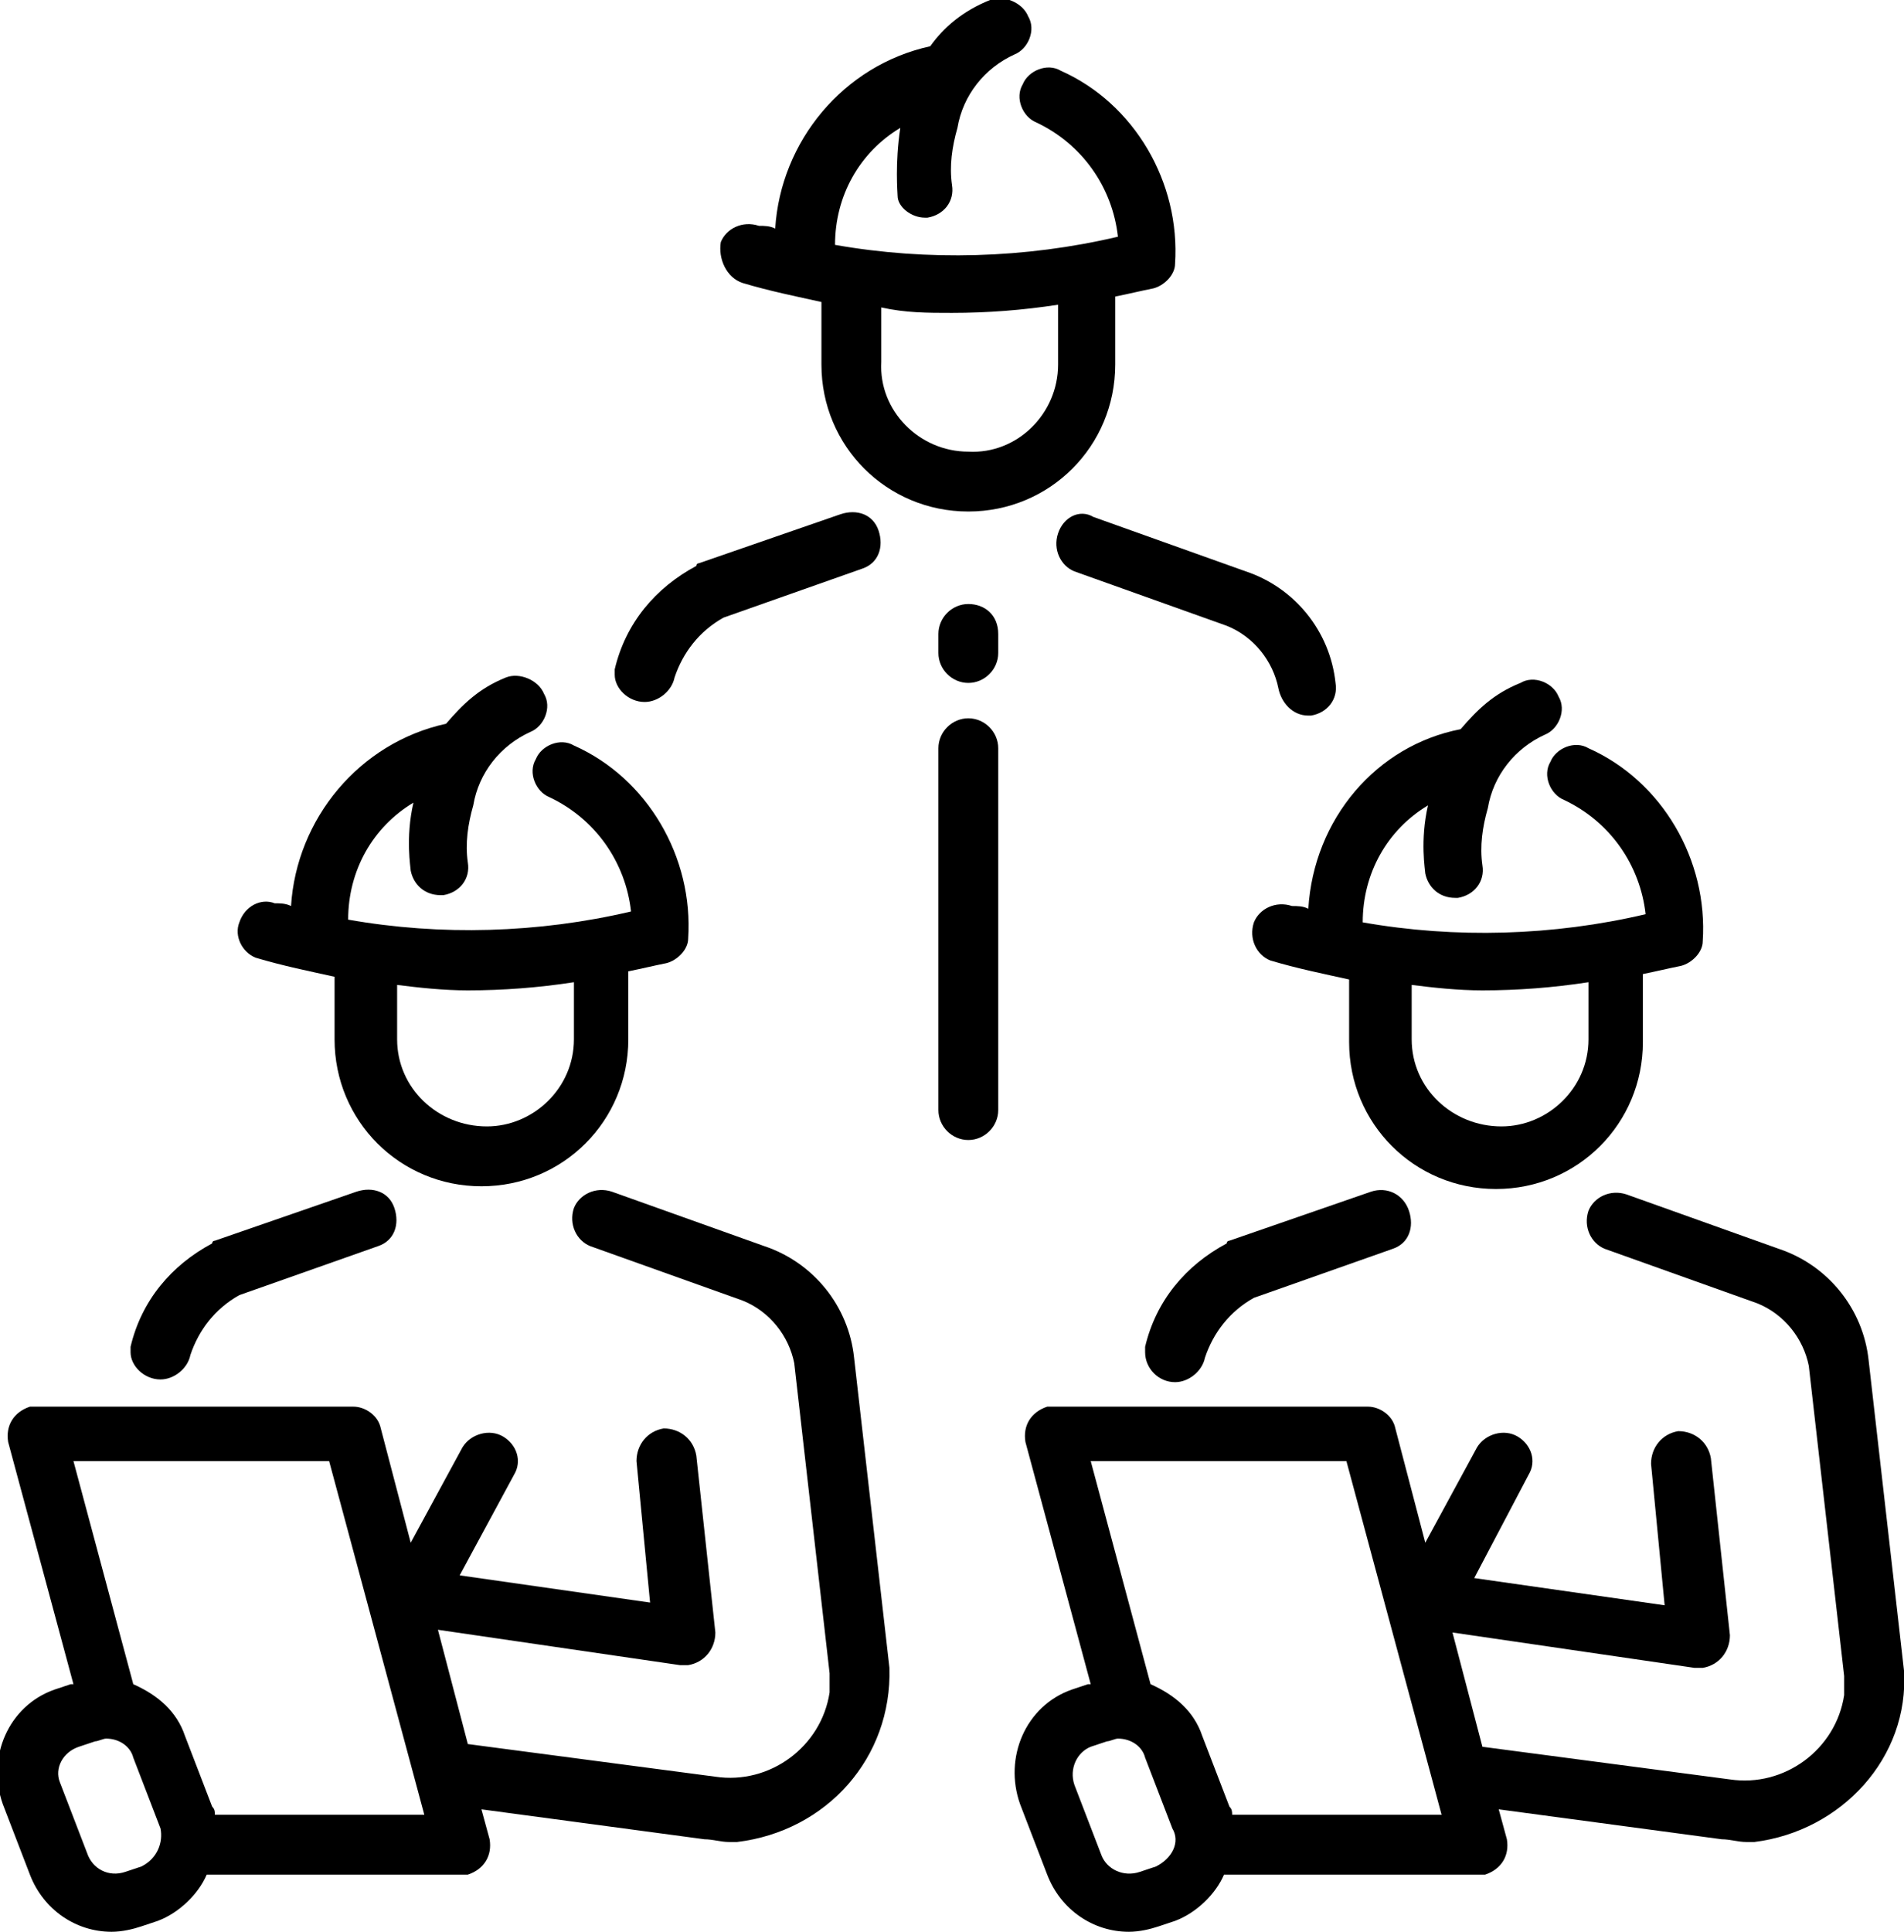
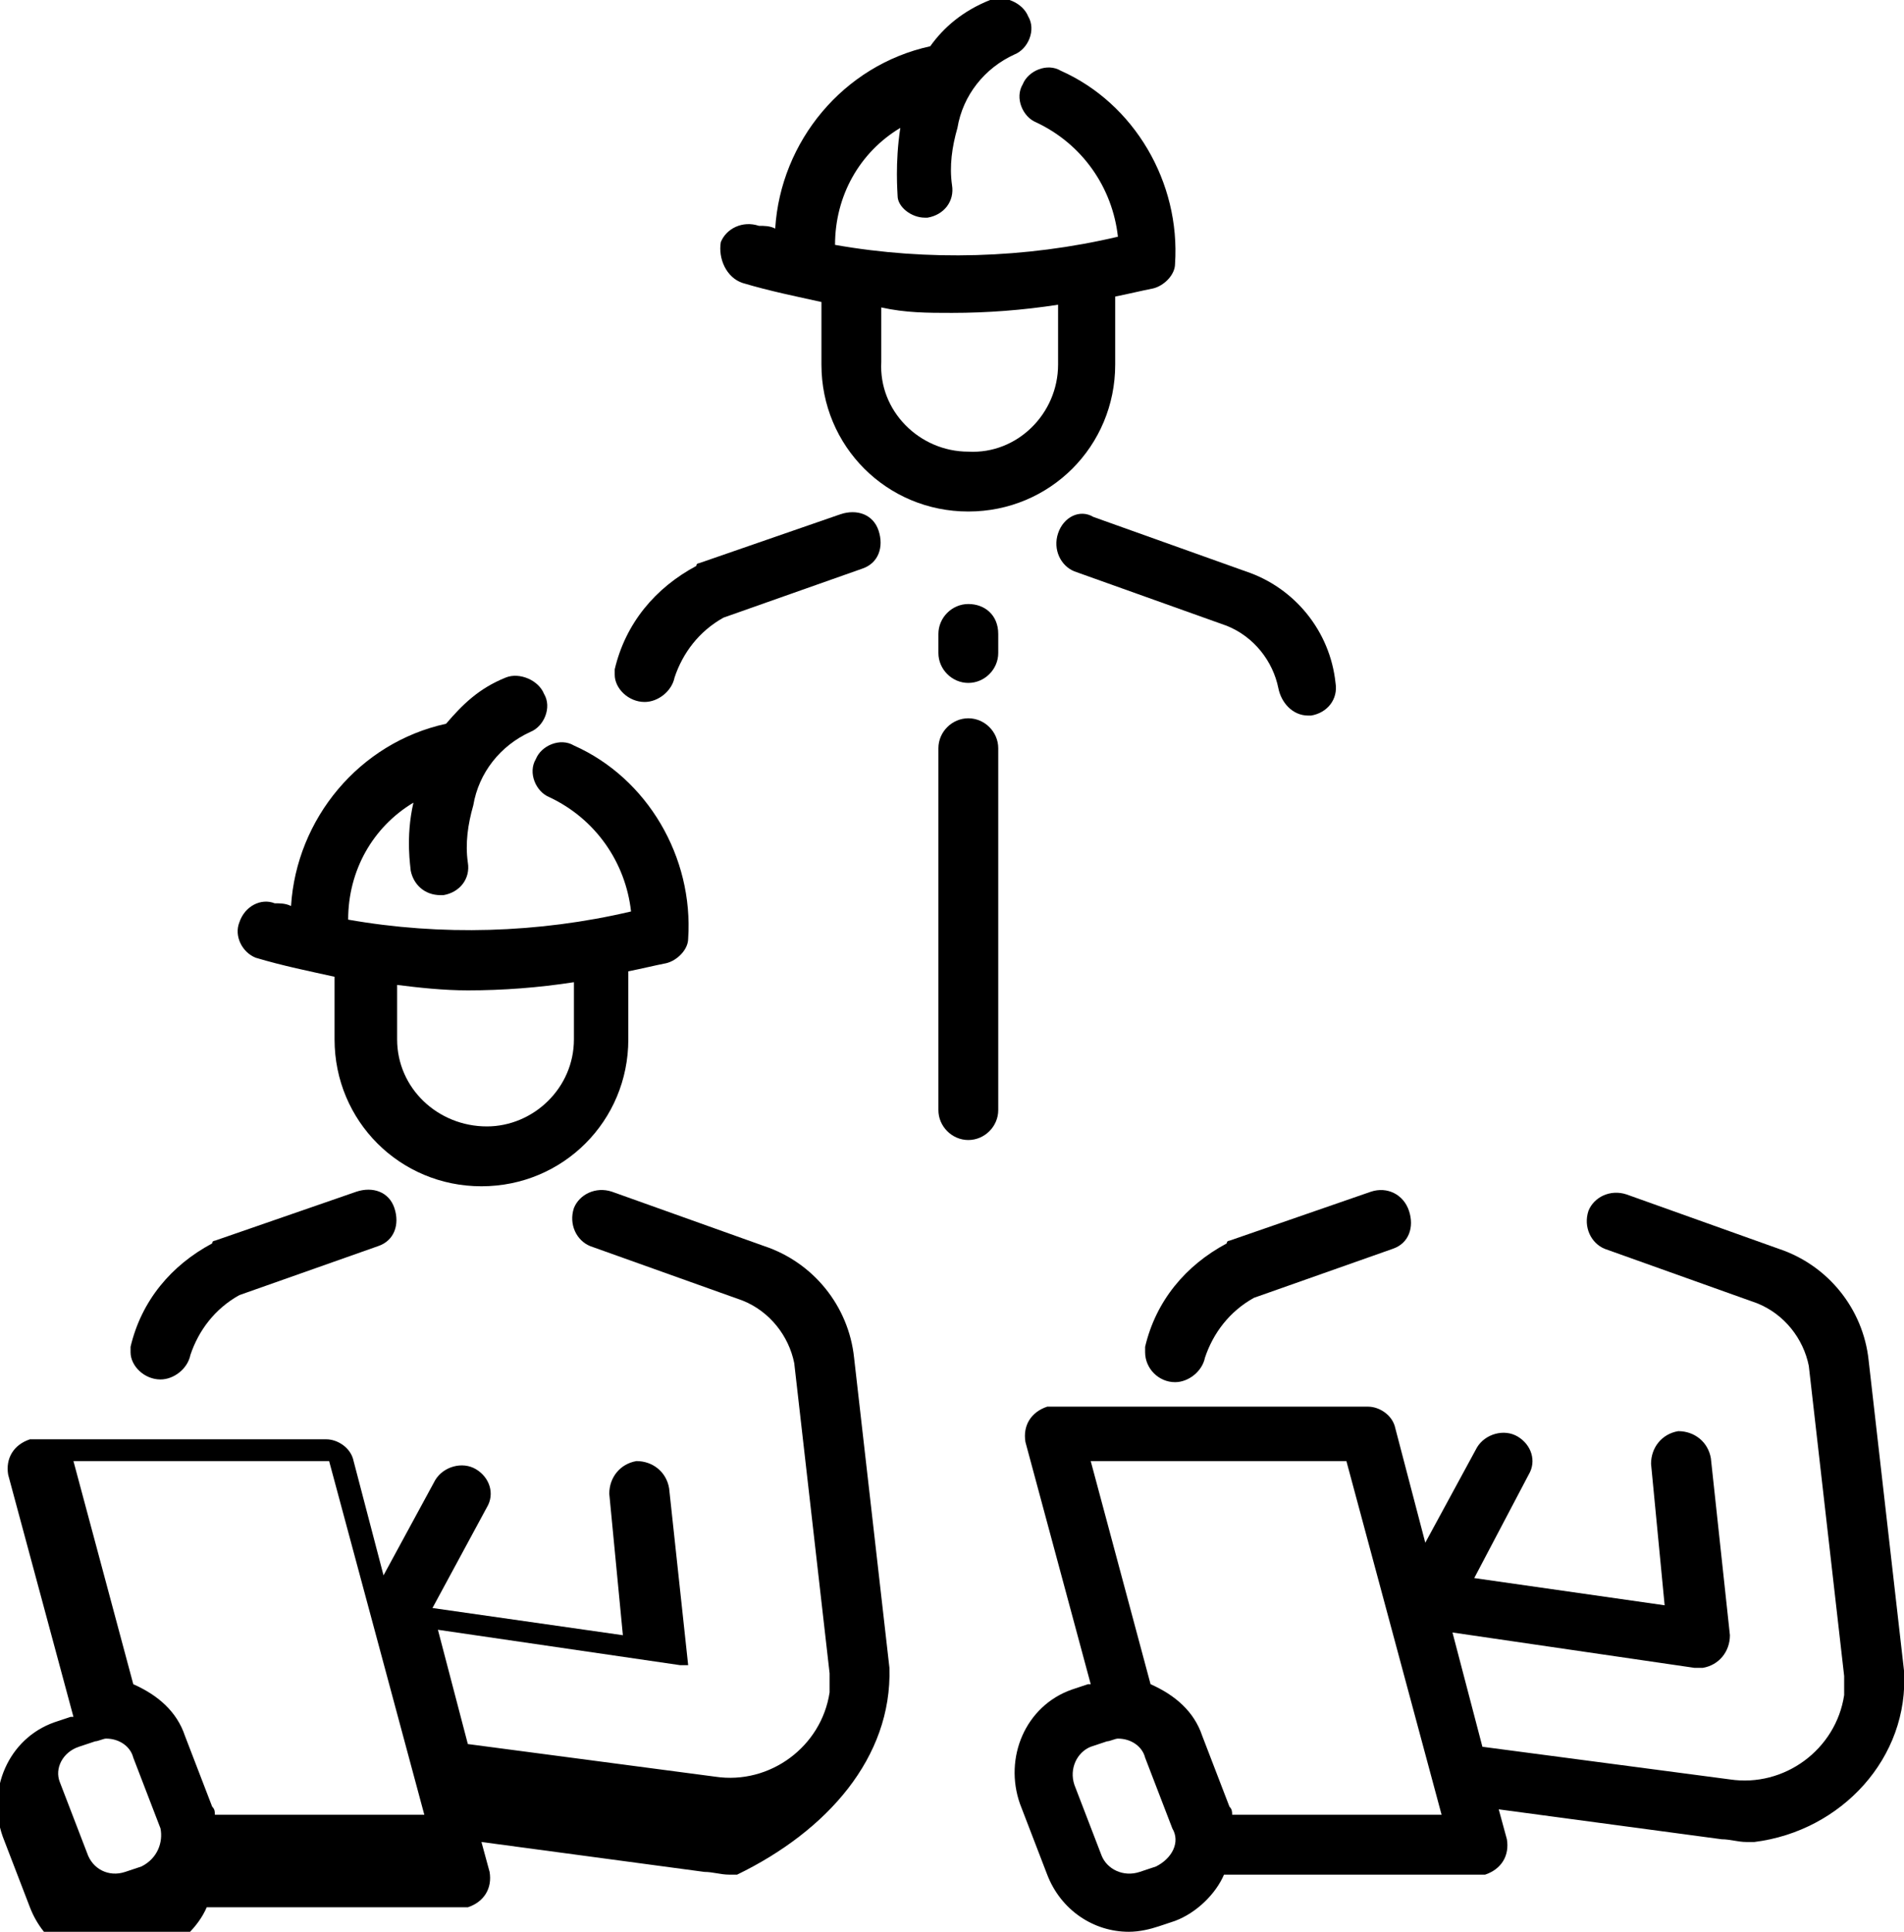
<svg xmlns="http://www.w3.org/2000/svg" version="1.1" id="レイヤー_1" x="0px" y="0px" viewBox="0 0 70 71" style="enable-background:new 0 0 70 71;" xml:space="preserve">
  <g>
    <path d="M5.9,50.7L5.9,50.7c0.5,0,1-0.4,1.1-0.9c0.3-0.9,0.9-1.7,1.8-2.2l5.1-1.8c0,0,0,0,0,0c0.6-0.2,0.8-0.8,0.6-1.4   c-0.2-0.6-0.8-0.8-1.4-0.6l-5.2,1.8c0,0-0.1,0-0.1,0.1c-1.5,0.8-2.6,2.1-3,3.8c0,0.1,0,0.1,0,0.2C4.8,50.2,5.3,50.7,5.9,50.7z" />
-     <path d="M32.7,61.3l-1.3-11.4c-0.2-1.9-1.5-3.5-3.3-4.1l-5.6-2c-0.6-0.2-1.2,0.1-1.4,0.6c-0.2,0.6,0.1,1.2,0.6,1.4l5.6,2l0,0   c1,0.4,1.7,1.3,1.9,2.3l1.3,11.4c0,0.2,0,0.5,0,0.7c-0.3,2-2.2,3.4-4.2,3.1h0l-9.1-1.2l-1.1-4.2l8.9,1.3c0.1,0,0.1,0,0.2,0h0   c0,0,0.1,0,0.1,0c0.6-0.1,1-0.6,1-1.2l-0.7-6.5c-0.1-0.6-0.6-1-1.2-1c-0.6,0.1-1,0.6-1,1.2l0.5,5.2l-7-1l2-3.7   c0.3-0.5,0.1-1.1-0.4-1.4c-0.5-0.3-1.2-0.1-1.5,0.4l-1.9,3.5l-1.1-4.2c-0.1-0.5-0.6-0.8-1-0.8H1.4c-0.1,0-0.2,0-0.3,0   c-0.6,0.2-0.9,0.7-0.8,1.3l2.4,8.9c0,0-0.1,0-0.1,0l-0.6,0.2c0,0,0,0,0,0c-1.7,0.6-2.5,2.5-1.9,4.2l1,2.6c0.5,1.3,1.7,2.1,3,2.1v0   c0.4,0,0.8-0.1,1.1-0.2l0.6-0.2c0,0,0,0,0,0c0.8-0.3,1.5-1,1.8-1.7h9.3l0,0c0.1,0,0.2,0,0.3,0c0.6-0.2,0.9-0.7,0.8-1.3l-0.3-1.1   l8.2,1.1c0.3,0,0.6,0.1,0.9,0.1h0c0.1,0,0.2,0,0.3,0C30.4,67.3,32.8,64.6,32.7,61.3C32.7,61.4,32.7,61.3,32.7,61.3z M5.2,68.6   l-0.6,0.2C4,69,3.4,68.7,3.2,68.1l-1-2.6C2,65,2.3,64.4,2.9,64.2l0.6-0.2c0.1,0,0.3-0.1,0.4-0.1l0,0c0.5,0,0.9,0.3,1,0.7l1,2.6   C6,67.7,5.8,68.3,5.2,68.6z M7.9,66.7c0-0.1,0-0.2-0.1-0.3l-1-2.6c0,0,0,0,0,0c-0.3-0.9-1-1.5-1.9-1.9l-2.2-8.2h9.4l3.5,13H7.9z" />
+     <path d="M32.7,61.3l-1.3-11.4c-0.2-1.9-1.5-3.5-3.3-4.1l-5.6-2c-0.6-0.2-1.2,0.1-1.4,0.6c-0.2,0.6,0.1,1.2,0.6,1.4l5.6,2l0,0   c1,0.4,1.7,1.3,1.9,2.3l1.3,11.4c0,0.2,0,0.5,0,0.7c-0.3,2-2.2,3.4-4.2,3.1h0l-9.1-1.2l-1.1-4.2l8.9,1.3c0.1,0,0.1,0,0.2,0h0   c0,0,0.1,0,0.1,0l-0.7-6.5c-0.1-0.6-0.6-1-1.2-1c-0.6,0.1-1,0.6-1,1.2l0.5,5.2l-7-1l2-3.7   c0.3-0.5,0.1-1.1-0.4-1.4c-0.5-0.3-1.2-0.1-1.5,0.4l-1.9,3.5l-1.1-4.2c-0.1-0.5-0.6-0.8-1-0.8H1.4c-0.1,0-0.2,0-0.3,0   c-0.6,0.2-0.9,0.7-0.8,1.3l2.4,8.9c0,0-0.1,0-0.1,0l-0.6,0.2c0,0,0,0,0,0c-1.7,0.6-2.5,2.5-1.9,4.2l1,2.6c0.5,1.3,1.7,2.1,3,2.1v0   c0.4,0,0.8-0.1,1.1-0.2l0.6-0.2c0,0,0,0,0,0c0.8-0.3,1.5-1,1.8-1.7h9.3l0,0c0.1,0,0.2,0,0.3,0c0.6-0.2,0.9-0.7,0.8-1.3l-0.3-1.1   l8.2,1.1c0.3,0,0.6,0.1,0.9,0.1h0c0.1,0,0.2,0,0.3,0C30.4,67.3,32.8,64.6,32.7,61.3C32.7,61.4,32.7,61.3,32.7,61.3z M5.2,68.6   l-0.6,0.2C4,69,3.4,68.7,3.2,68.1l-1-2.6C2,65,2.3,64.4,2.9,64.2l0.6-0.2c0.1,0,0.3-0.1,0.4-0.1l0,0c0.5,0,0.9,0.3,1,0.7l1,2.6   C6,67.7,5.8,68.3,5.2,68.6z M7.9,66.7c0-0.1,0-0.2-0.1-0.3l-1-2.6c0,0,0,0,0,0c-0.3-0.9-1-1.5-1.9-1.9l-2.2-8.2h9.4l3.5,13H7.9z" />
    <path d="M9.4,35.2c1,0.3,2,0.5,2.9,0.7v2.3c0,3,2.4,5.4,5.4,5.4l0,0c3,0,5.4-2.4,5.4-5.4v-2.5c0.5-0.1,0.9-0.2,1.4-0.3   c0.4-0.1,0.8-0.5,0.8-0.9c0.2-3-1.5-5.9-4.2-7.1c0,0,0,0,0,0c-0.5-0.3-1.2,0-1.4,0.5c-0.3,0.5,0,1.2,0.5,1.4c1.7,0.8,2.8,2.4,3,4.2   c-3.4,0.8-7,0.9-10.4,0.3c0,0,0,0,0,0c0-1.8,0.9-3.4,2.4-4.3c-0.3,1.3-0.1,2.4-0.1,2.5c0.1,0.5,0.5,0.9,1.1,0.9c0,0,0.1,0,0.1,0   c0.6-0.1,1-0.6,0.9-1.2c-0.1-0.7,0-1.4,0.2-2.1c0.2-1.2,1-2.2,2.1-2.7c0.5-0.2,0.8-0.9,0.5-1.4c-0.2-0.5-0.9-0.8-1.4-0.6   c-1,0.4-1.6,1-2.2,1.7c-3.2,0.7-5.5,3.5-5.7,6.7c-0.2-0.1-0.4-0.1-0.6-0.1C9.6,33,9,33.3,8.8,33.9C8.6,34.4,8.9,35,9.4,35.2z    M17.2,36.4L17.2,36.4c1.3,0,2.6-0.1,3.9-0.3v2.1c0,1.8-1.5,3.2-3.2,3.2c-1.8,0-3.3-1.4-3.3-3.2v-2C15.4,36.3,16.3,36.4,17.2,36.4z   " />
    <path d="M50.4,43.8l-5.2,1.8c0,0-0.1,0-0.1,0.1c-1.5,0.8-2.6,2.1-3,3.8c0,0.1,0,0.1,0,0.2c0,0.6,0.5,1.1,1.1,1.1h0   c0.5,0,1-0.4,1.1-0.9c0.3-0.9,0.9-1.7,1.8-2.2l5.1-1.8c0,0,0,0,0,0c0.6-0.2,0.8-0.8,0.6-1.4C51.6,43.9,51,43.6,50.4,43.8z" />
    <path d="M70,61.4C70,61.4,70,61.3,70,61.4l-1.3-11.4c-0.2-1.9-1.5-3.5-3.3-4.1l-5.6-2c-0.6-0.2-1.2,0.1-1.4,0.6   c-0.2,0.6,0.1,1.2,0.6,1.4l5.6,2l0,0c1,0.4,1.7,1.3,1.9,2.3l1.3,11.4c0,0.2,0,0.5,0,0.7c-0.3,2-2.2,3.4-4.2,3.1h0l-9.1-1.2   l-1.1-4.2l8.9,1.3c0.1,0,0.1,0,0.2,0c0,0,0.1,0,0.1,0c0.6-0.1,1-0.6,1-1.2l-0.7-6.5c-0.1-0.6-0.6-1-1.2-1c-0.6,0.1-1,0.6-1,1.2   l0.5,5.2l-7-1l2-3.8c0.3-0.5,0.1-1.1-0.4-1.4c-0.5-0.3-1.2-0.1-1.5,0.4l-1.9,3.5l-1.1-4.2c-0.1-0.5-0.6-0.8-1-0.8H38.8   c-0.1,0-0.2,0-0.3,0c-0.6,0.2-0.9,0.7-0.8,1.3l2.4,8.9c0,0-0.1,0-0.1,0l-0.6,0.2c-1.7,0.6-2.5,2.5-1.9,4.2l1,2.6   c0.5,1.3,1.7,2.1,3,2.1l0,0c0.4,0,0.8-0.1,1.1-0.2l0.6-0.2c0,0,0,0,0,0c0.8-0.3,1.5-1,1.8-1.7h9.3c0.1,0,0.2,0,0.3,0   c0.6-0.2,0.9-0.7,0.8-1.3l-0.3-1.1l8.2,1.1c0.3,0,0.6,0.1,0.9,0.1h0c0.1,0,0.2,0,0.3,0C67.7,67.3,70.2,64.6,70,61.4z M42.5,68.6   l-0.6,0.2c-0.6,0.2-1.2-0.1-1.4-0.6l-1-2.6c-0.2-0.6,0.1-1.2,0.6-1.4l0.6-0.2c0.1,0,0.3-0.1,0.4-0.1c0.5,0,0.9,0.3,1,0.7l1,2.6   C43.4,67.7,43.1,68.3,42.5,68.6z M45.3,66.7c0-0.1,0-0.2-0.1-0.3l-1-2.6c-0.3-0.9-1-1.5-1.9-1.9l-2.2-8.2h9.4l3.5,13H45.3z" />
    <polygon points="54.4,68.9 54.4,68.9 54.4,68.9  " />
-     <polygon points="62.5,61.2 62.5,61.2 62.5,61.2  " />
-     <path d="M48.1,33.4c-0.2-0.1-0.4-0.1-0.6-0.1c-0.6-0.2-1.2,0.1-1.4,0.6c-0.2,0.6,0.1,1.2,0.6,1.4c1,0.3,2,0.5,2.9,0.7v2.3   c0,3,2.4,5.4,5.4,5.4l0,0c3,0,5.4-2.4,5.4-5.4v-2.5c0.5-0.1,0.9-0.2,1.4-0.3c0.4-0.1,0.8-0.5,0.8-0.9c0.2-3-1.5-5.9-4.2-7.1   c0,0,0,0,0,0c-0.5-0.3-1.2,0-1.4,0.5c-0.3,0.5,0,1.2,0.5,1.4c1.7,0.8,2.8,2.4,3,4.2c-3.4,0.8-7,0.9-10.4,0.3c0,0,0,0,0,0   c0-1.8,0.9-3.4,2.4-4.3c-0.3,1.3-0.1,2.4-0.1,2.5c0.1,0.5,0.5,0.9,1.1,0.9c0,0,0.1,0,0.1,0c0.6-0.1,1-0.6,0.9-1.2   c-0.1-0.7,0-1.4,0.2-2.1c0.2-1.2,1-2.2,2.1-2.7c0,0,0,0,0,0c0.5-0.2,0.8-0.9,0.5-1.4c-0.2-0.5-0.9-0.8-1.4-0.5   c-1,0.4-1.6,1-2.2,1.7C50.6,27.4,48.3,30.1,48.1,33.4z M54.5,36.4L54.5,36.4c1.3,0,2.6-0.1,3.9-0.3v2.1c0,1.8-1.5,3.2-3.2,3.2   c-1.8,0-3.3-1.4-3.3-3.2v-2C52.7,36.3,53.6,36.4,54.5,36.4z" />
    <path d="M23.7,25.8L23.7,25.8c0.5,0,1-0.4,1.1-0.9c0.3-0.9,0.9-1.7,1.8-2.2l5.1-1.8c0,0,0,0,0,0c0.6-0.2,0.8-0.8,0.6-1.4   c-0.2-0.6-0.8-0.8-1.4-0.6l-5.2,1.8c0,0-0.1,0-0.1,0.1c-1.5,0.8-2.6,2.1-3,3.8c0,0.1,0,0.1,0,0.2C22.6,25.3,23.1,25.8,23.7,25.8z" />
    <path d="M38.9,19.6c-0.2,0.6,0.1,1.2,0.6,1.4l5.6,2l0,0c1,0.4,1.7,1.3,1.9,2.3c0.1,0.5,0.5,1,1.1,1l0,0c0,0,0.1,0,0.1,0   c0.6-0.1,1-0.6,0.9-1.2c-0.2-1.9-1.5-3.5-3.3-4.1l-5.6-2C39.7,18.7,39.1,19,38.9,19.6z" />
    <path d="M27.3,10.4c1,0.3,2,0.5,2.9,0.7v2.3c0,3,2.4,5.4,5.4,5.4c3,0,5.4-2.4,5.4-5.4v-2.5c0.5-0.1,0.9-0.2,1.4-0.3   c0.4-0.1,0.8-0.5,0.8-0.9c0.2-3-1.5-5.9-4.2-7.1c0,0,0,0,0,0c-0.5-0.3-1.2,0-1.4,0.5c-0.3,0.5,0,1.2,0.5,1.4c1.7,0.8,2.8,2.4,3,4.2   c-3.4,0.8-7,0.9-10.4,0.3c0,0,0,0,0,0c0-1.8,0.9-3.4,2.4-4.3c-0.2,1.3-0.1,2.4-0.1,2.5C33,7.6,33.5,8,34,8h0c0,0,0.1,0,0.1,0   c0.6-0.1,1-0.6,0.9-1.2c-0.1-0.7,0-1.4,0.2-2.1c0.2-1.2,1-2.2,2.1-2.7c0.5-0.2,0.8-0.9,0.5-1.4c-0.2-0.5-0.9-0.8-1.4-0.6   c-1,0.4-1.7,1-2.2,1.7c-3.2,0.7-5.5,3.5-5.7,6.7c-0.2-0.1-0.4-0.1-0.6-0.1c-0.6-0.2-1.2,0.1-1.4,0.6C26.4,9.5,26.7,10.2,27.3,10.4z    M35,11.5L35,11.5c1.3,0,2.6-0.1,3.9-0.3v2.1c0,0,0,0.1,0,0.1c0,1.8-1.5,3.3-3.3,3.2c-1.8,0-3.3-1.5-3.2-3.3v-2   C33.3,11.5,34.1,11.5,35,11.5z" />
    <polygon points="35.7,18.8 35.7,18.8 35.6,18.8  " />
    <path d="M35.6,26.4c-0.6,0-1.1,0.5-1.1,1.1v13.3c0,0,0,0,0,0c0,0.6,0.5,1.1,1.1,1.1c0.6,0,1.1-0.5,1.1-1.1V27.5c0,0,0,0,0,0   C36.7,26.9,36.2,26.4,35.6,26.4z" />
-     <polygon points="35.7,41.9 35.6,41.9 35.6,41.9  " />
    <polygon points="35.7,25 35.6,25 35.6,25  " />
    <path d="M35.6,22.2c-0.6,0-1.1,0.5-1.1,1.1v0.7c0,0,0,0,0,0c0,0.6,0.5,1.1,1.1,1.1c0.6,0,1.1-0.5,1.1-1.1v-0.7c0,0,0,0,0,0   C36.7,22.6,36.2,22.2,35.6,22.2z" />
  </g>
</svg>